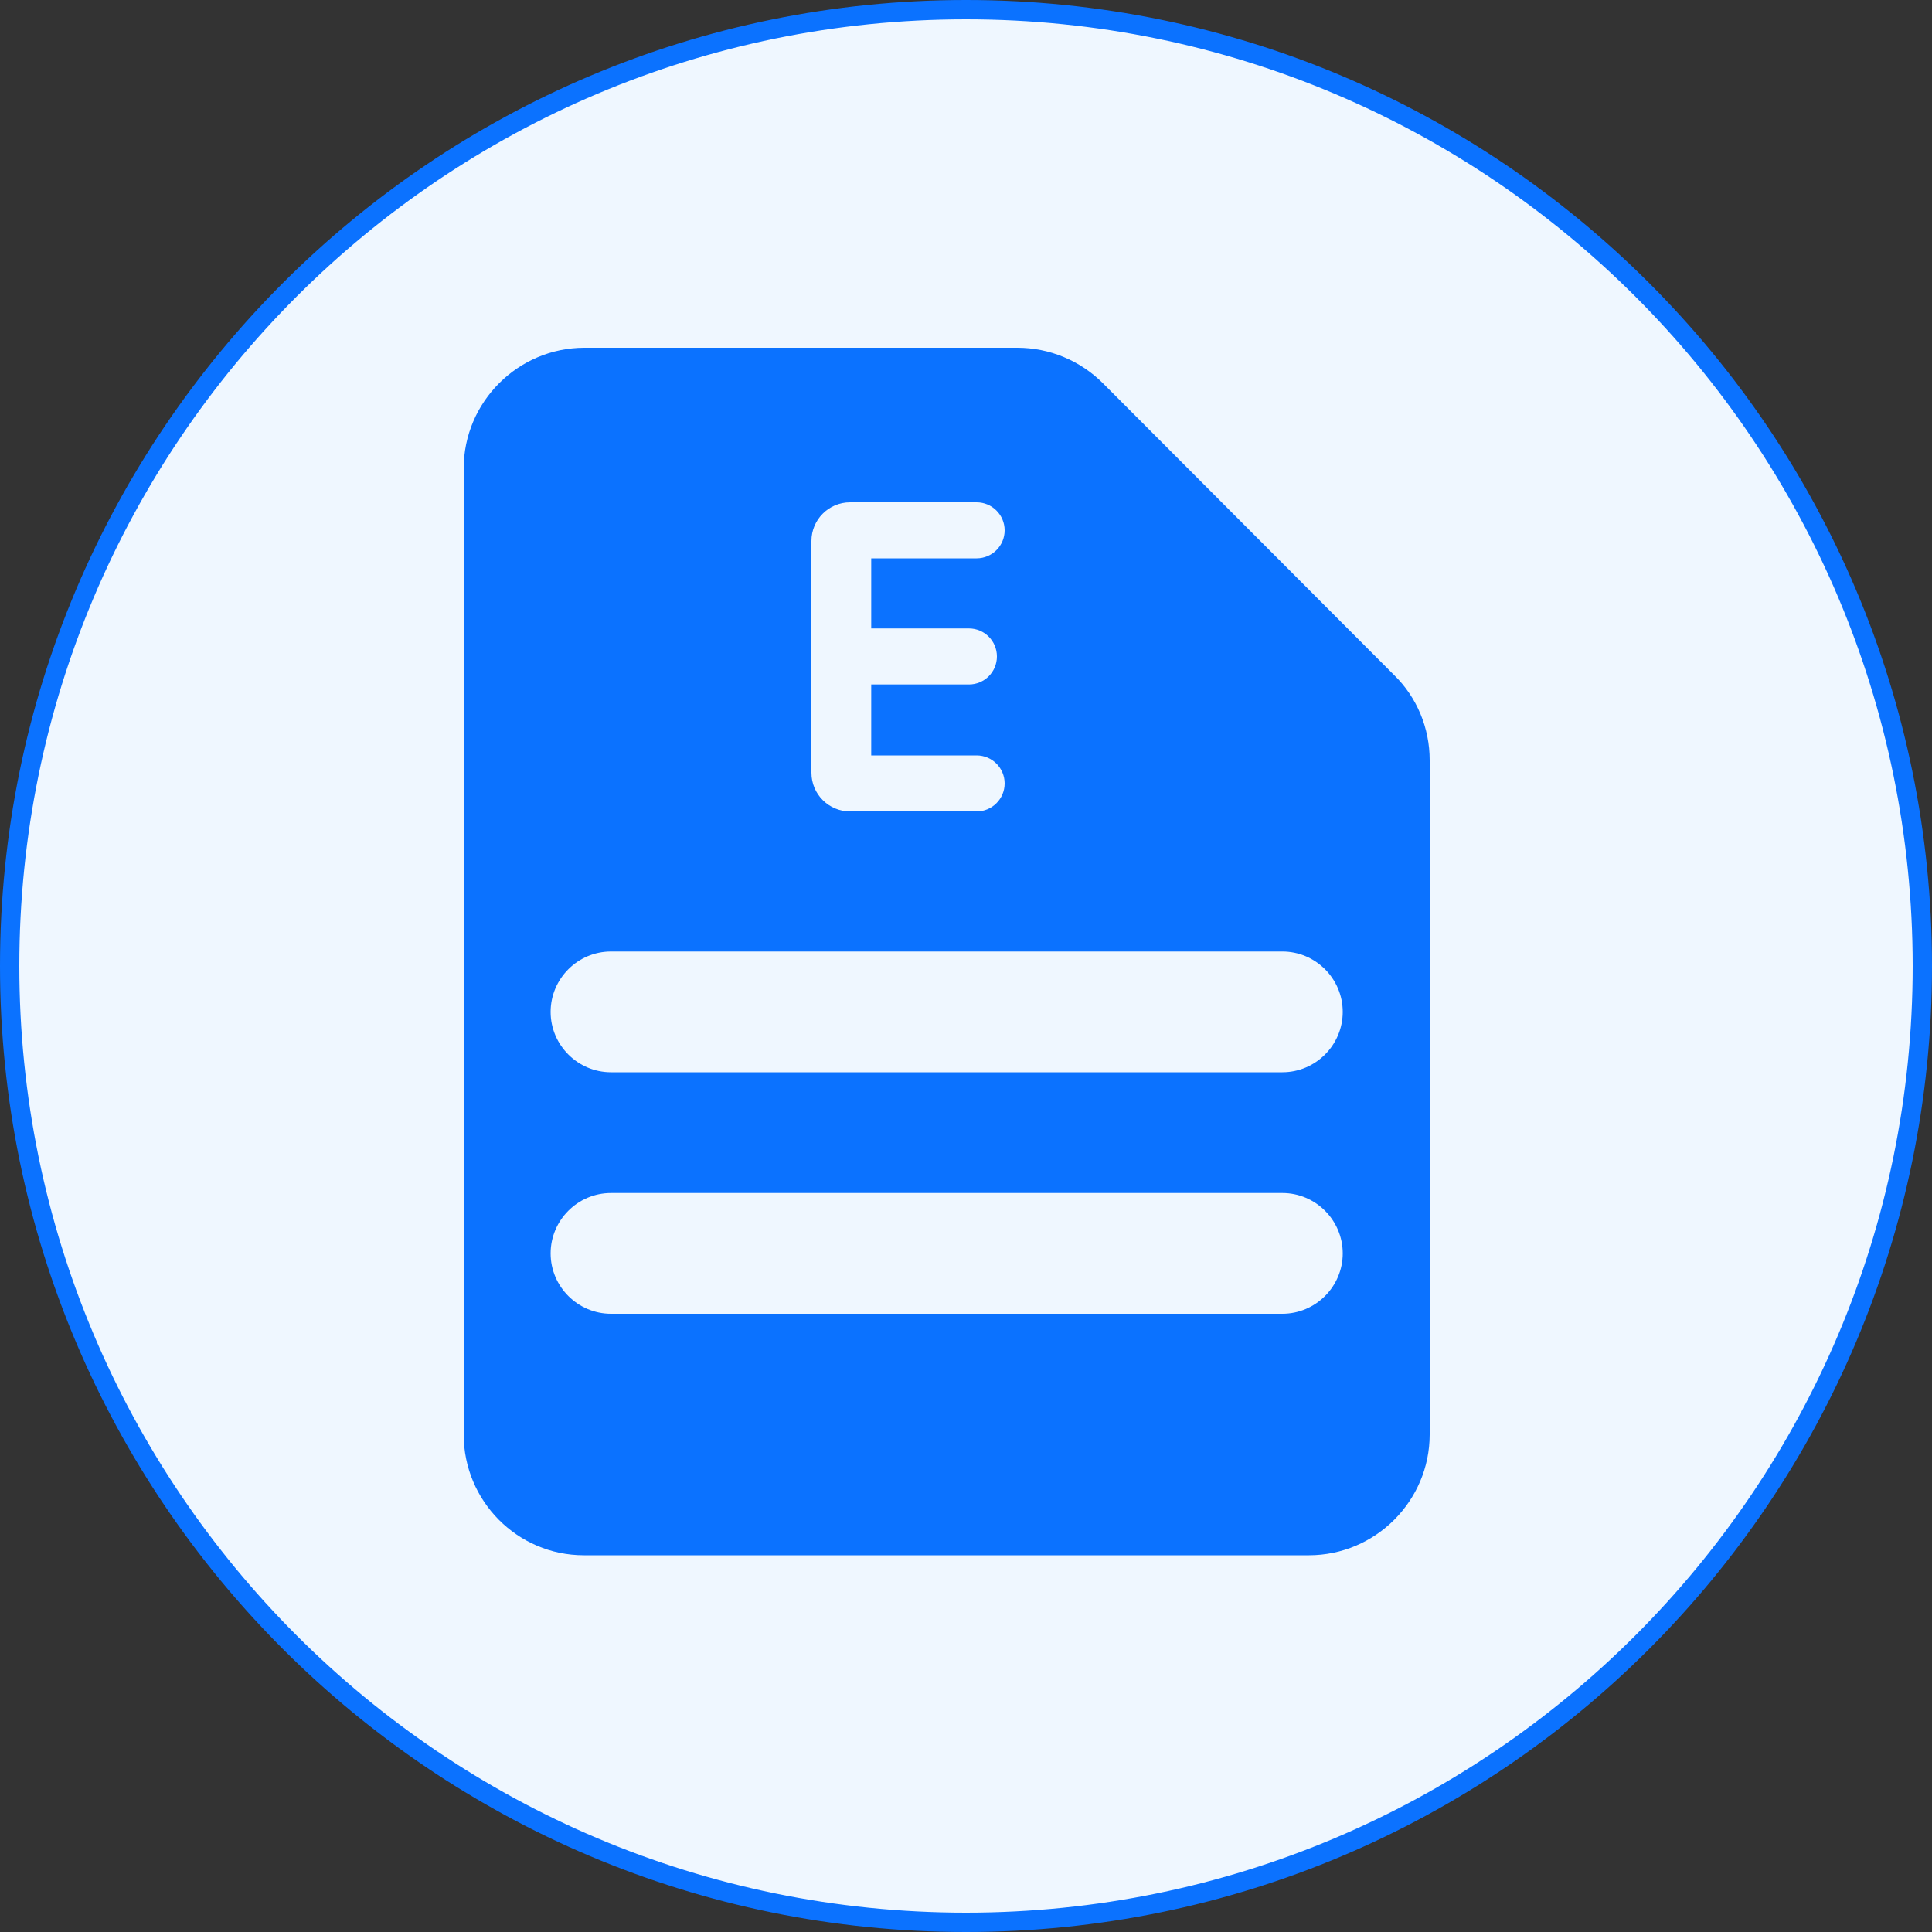
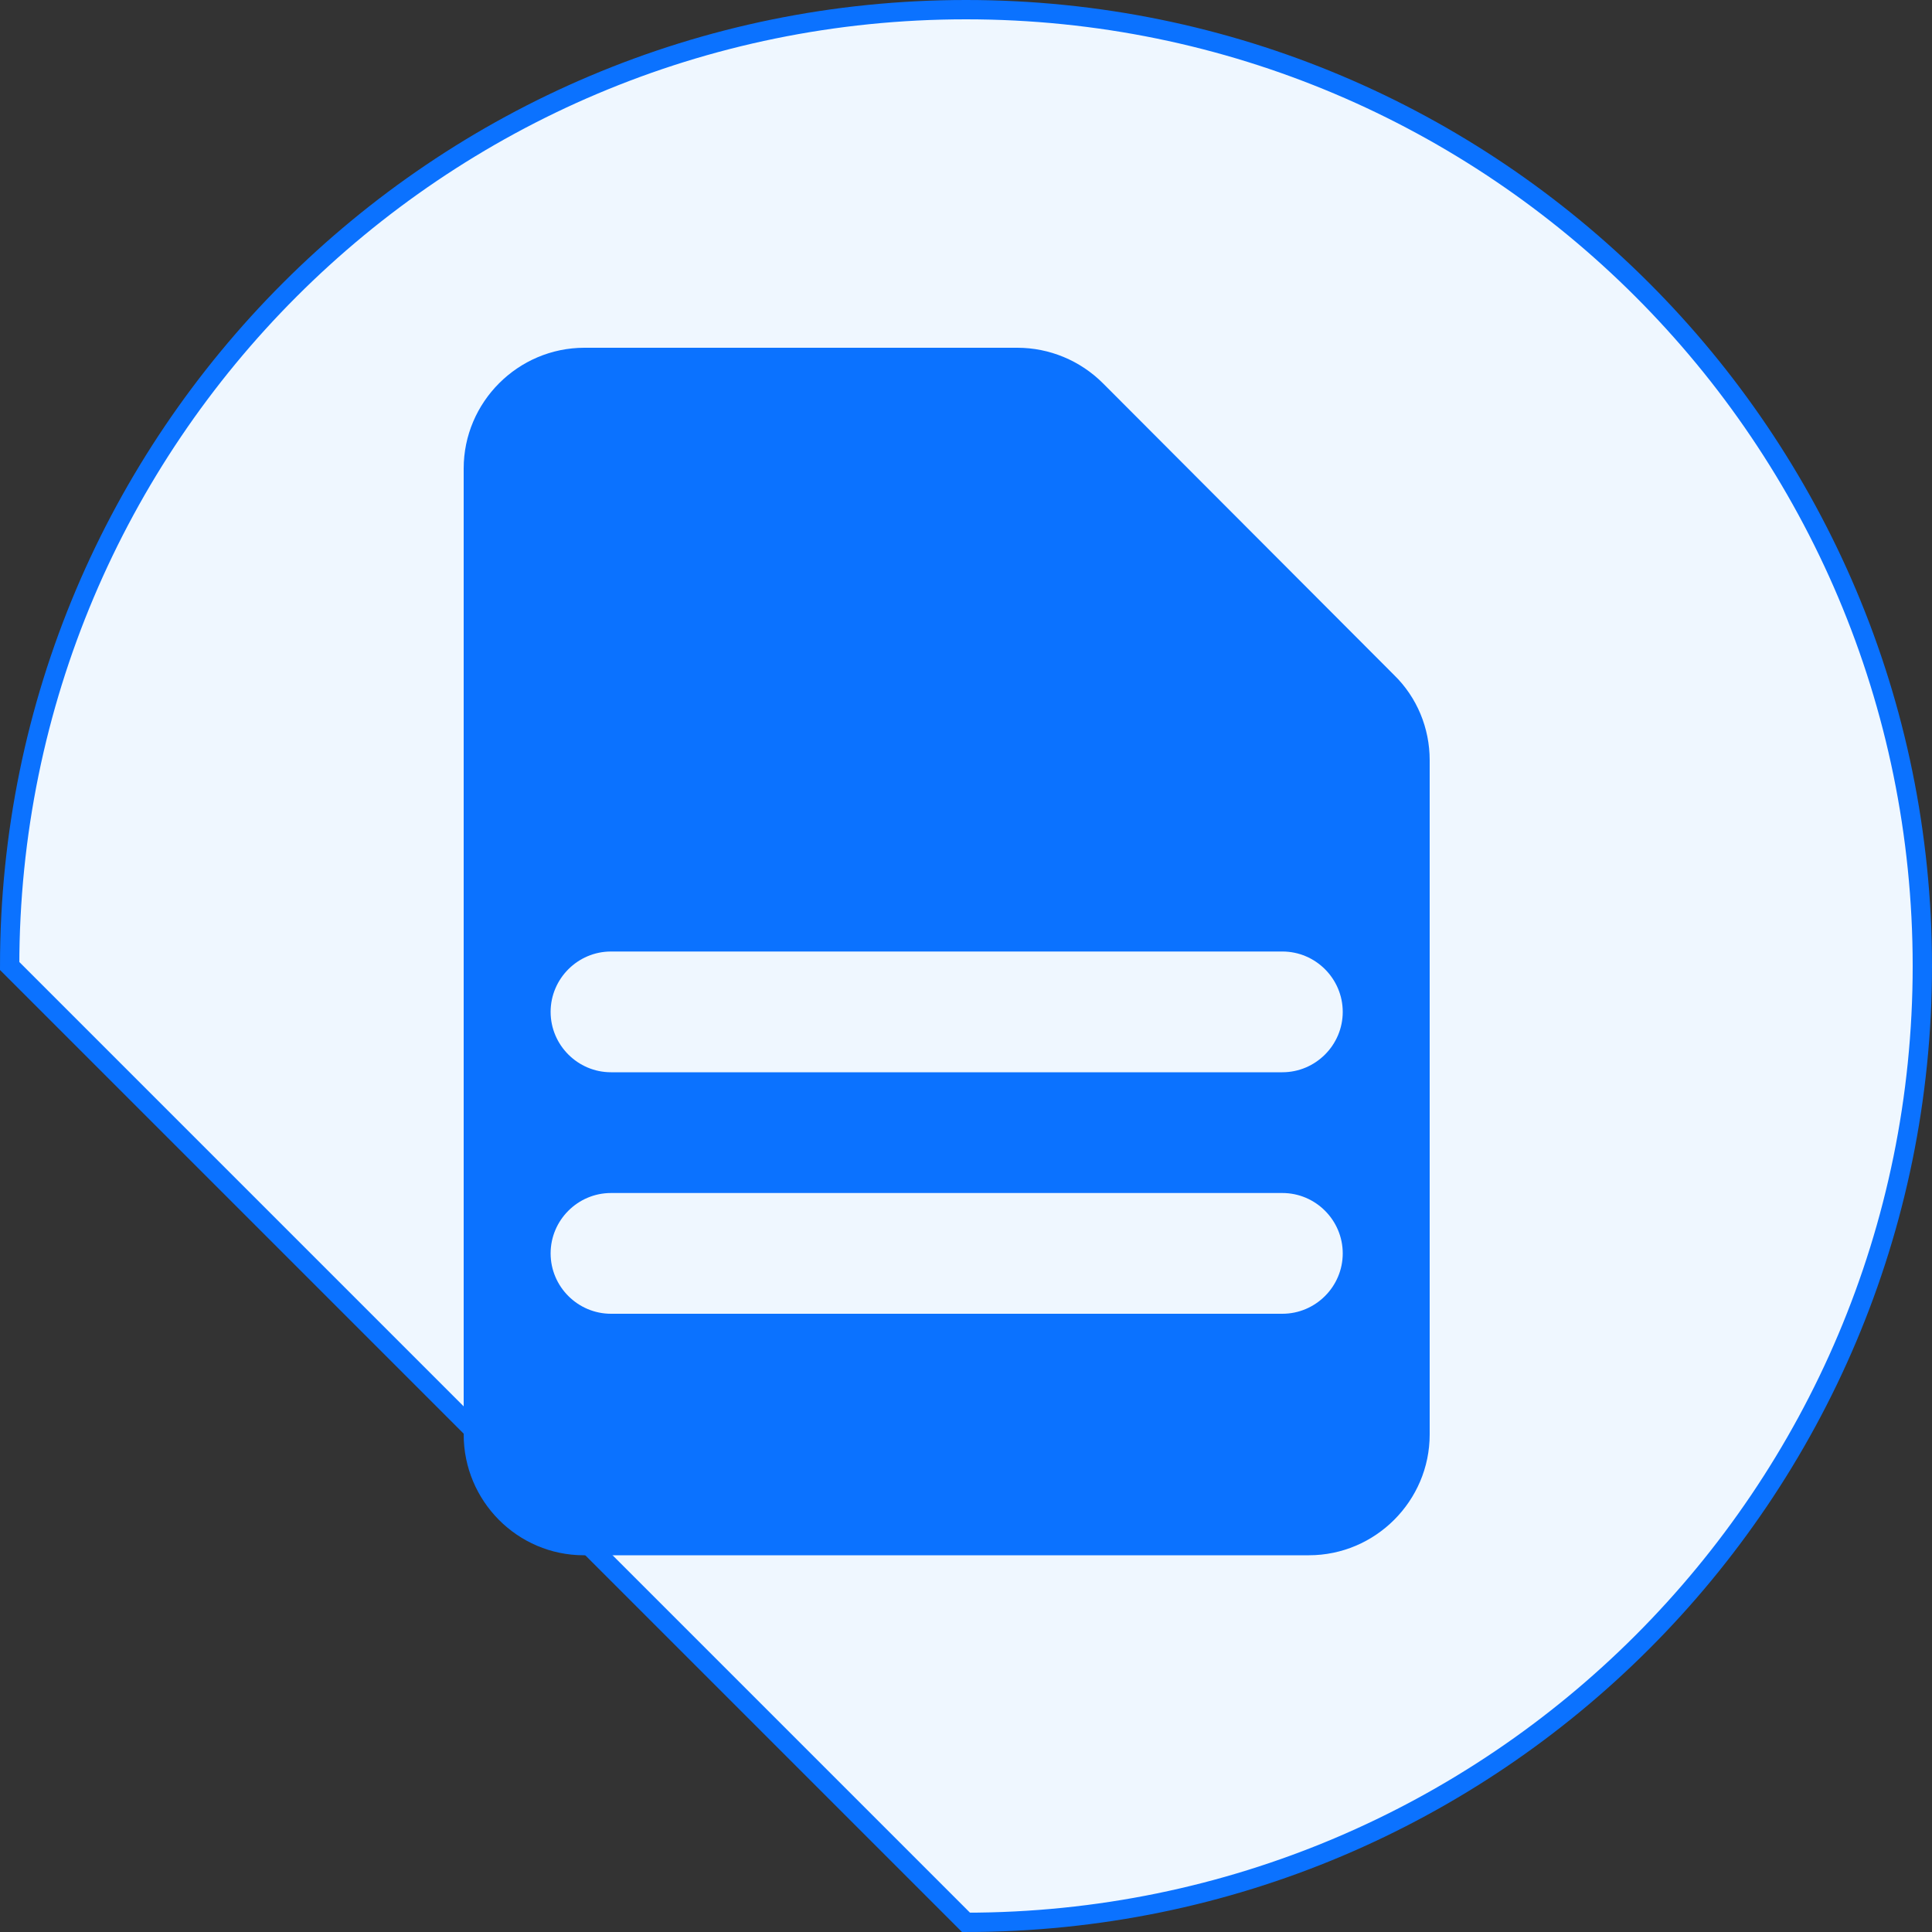
<svg xmlns="http://www.w3.org/2000/svg" width="50" height="50" viewBox="0 0 50 50" fill="none">
  <rect x="0" y="0" width="50" height="50" fill="#333333" stroke="none" />
-   <path d="M0.25 25C0.25 11.331 11.331 0.25 25 0.25C38.669 0.25 49.75 11.331 49.75 25C49.75 38.669 38.669 49.75 25 49.75C11.331 49.75 0.25 38.669 0.25 25Z" fill="#EFF7FF" stroke="#0B72FF" stroke-width="0.5" />
+   <path d="M0.25 25C0.25 11.331 11.331 0.25 25 0.25C38.669 0.25 49.75 11.331 49.75 25C49.75 38.669 38.669 49.75 25 49.75Z" fill="#EFF7FF" stroke="#0B72FF" stroke-width="0.5" />
  <path d="M28.547 9.922C27.953 9.328 27.156 9 26.328 9H15.125C13.406 9 12 10.406 12 12.125V37.125C12 38.844 13.391 40.25 15.109 40.25H33.875C35.594 40.25 37 38.844 37 37.125V19.672C37 18.844 36.672 18.047 36.078 17.469L28.547 9.922ZM33.188 34H15.812C14.953 34 14.25 33.297 14.25 32.438C14.25 31.578 14.953 30.875 15.812 30.875H33.188C34.047 30.875 34.75 31.578 34.75 32.438C34.75 33.297 34.047 34 33.188 34ZM33.188 27.75H15.812C14.953 27.75 14.25 27.047 14.25 26.188C14.25 25.328 14.953 24.625 15.812 24.625H33.188C34.047 24.625 34.75 25.328 34.75 26.188C34.75 27.047 34.047 27.75 33.188 27.75Z" fill="#0B72FF" />
-   <path d="M22 21C21.448 21 21 20.552 21 20V14C21 13.448 21.448 13 22 13H25.275C25.675 13 26 13.325 26 13.725C26 14.125 25.675 14.45 25.275 14.45H22.547V16.264H25.076C25.476 16.264 25.8 16.589 25.8 16.989C25.8 17.39 25.476 17.714 25.076 17.714H22.547V19.55H25.275C25.675 19.55 26 19.875 26 20.275C26 20.675 25.675 21 25.275 21H22Z" fill="#EFF7FF" />
</svg>